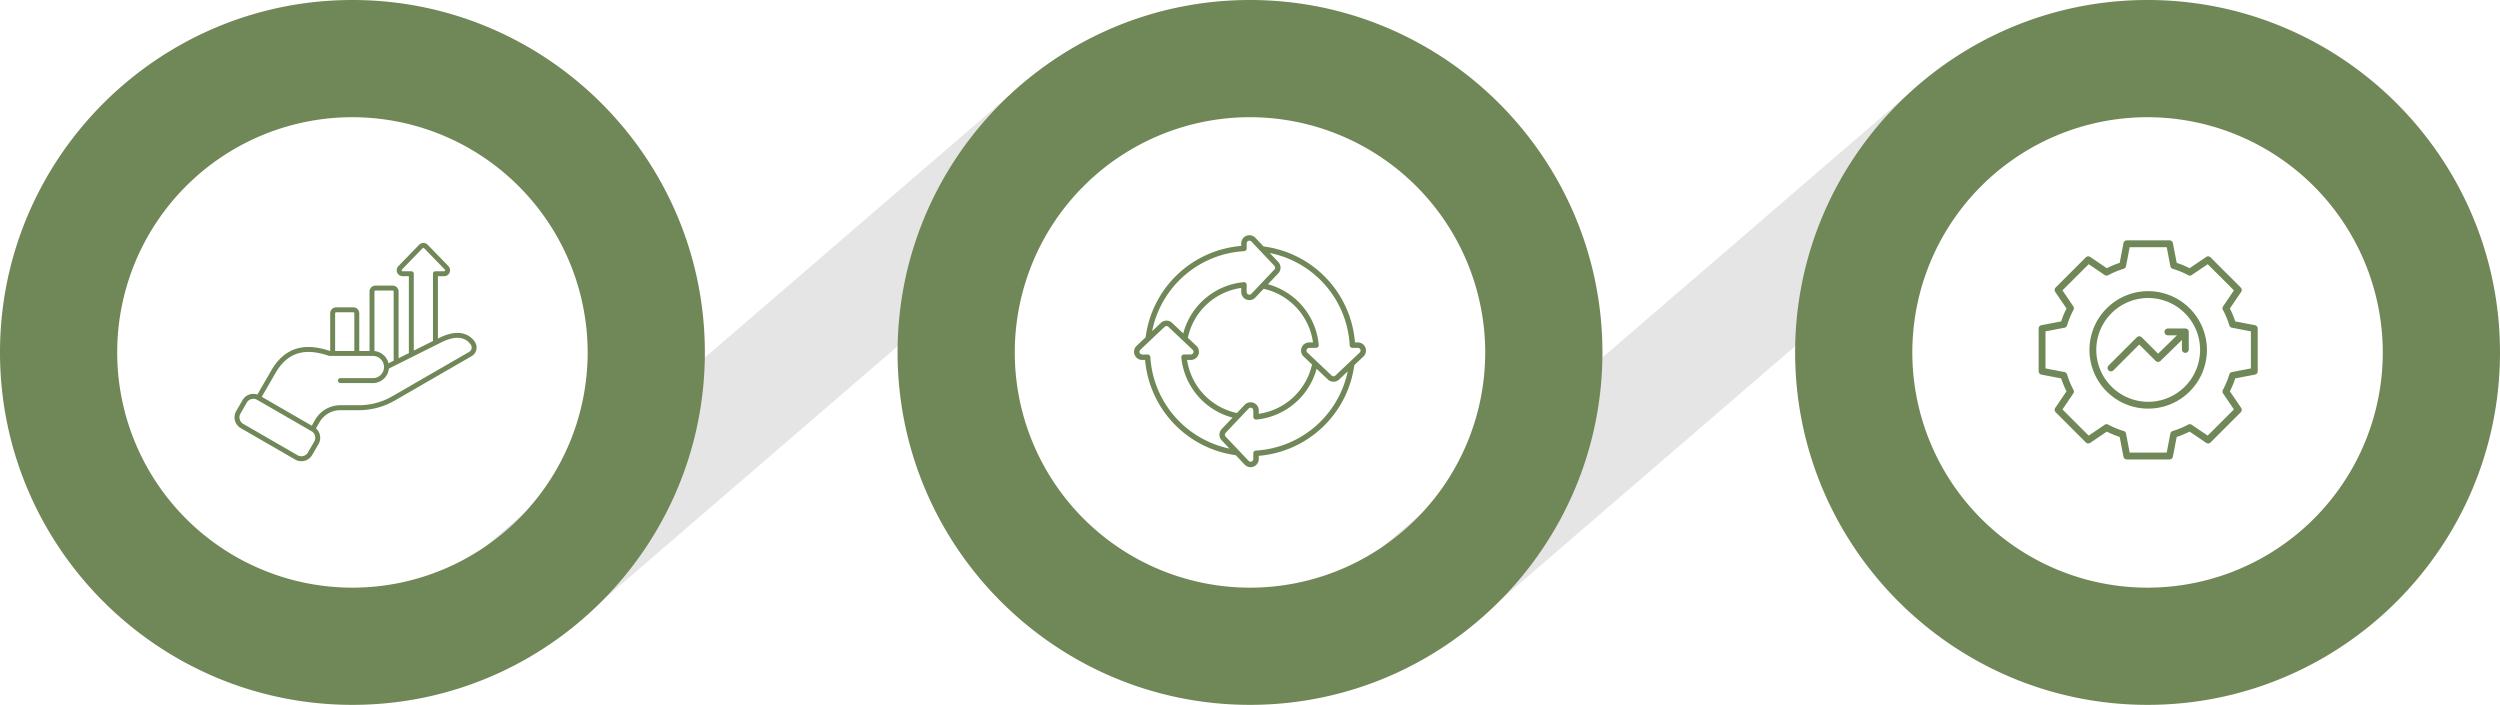
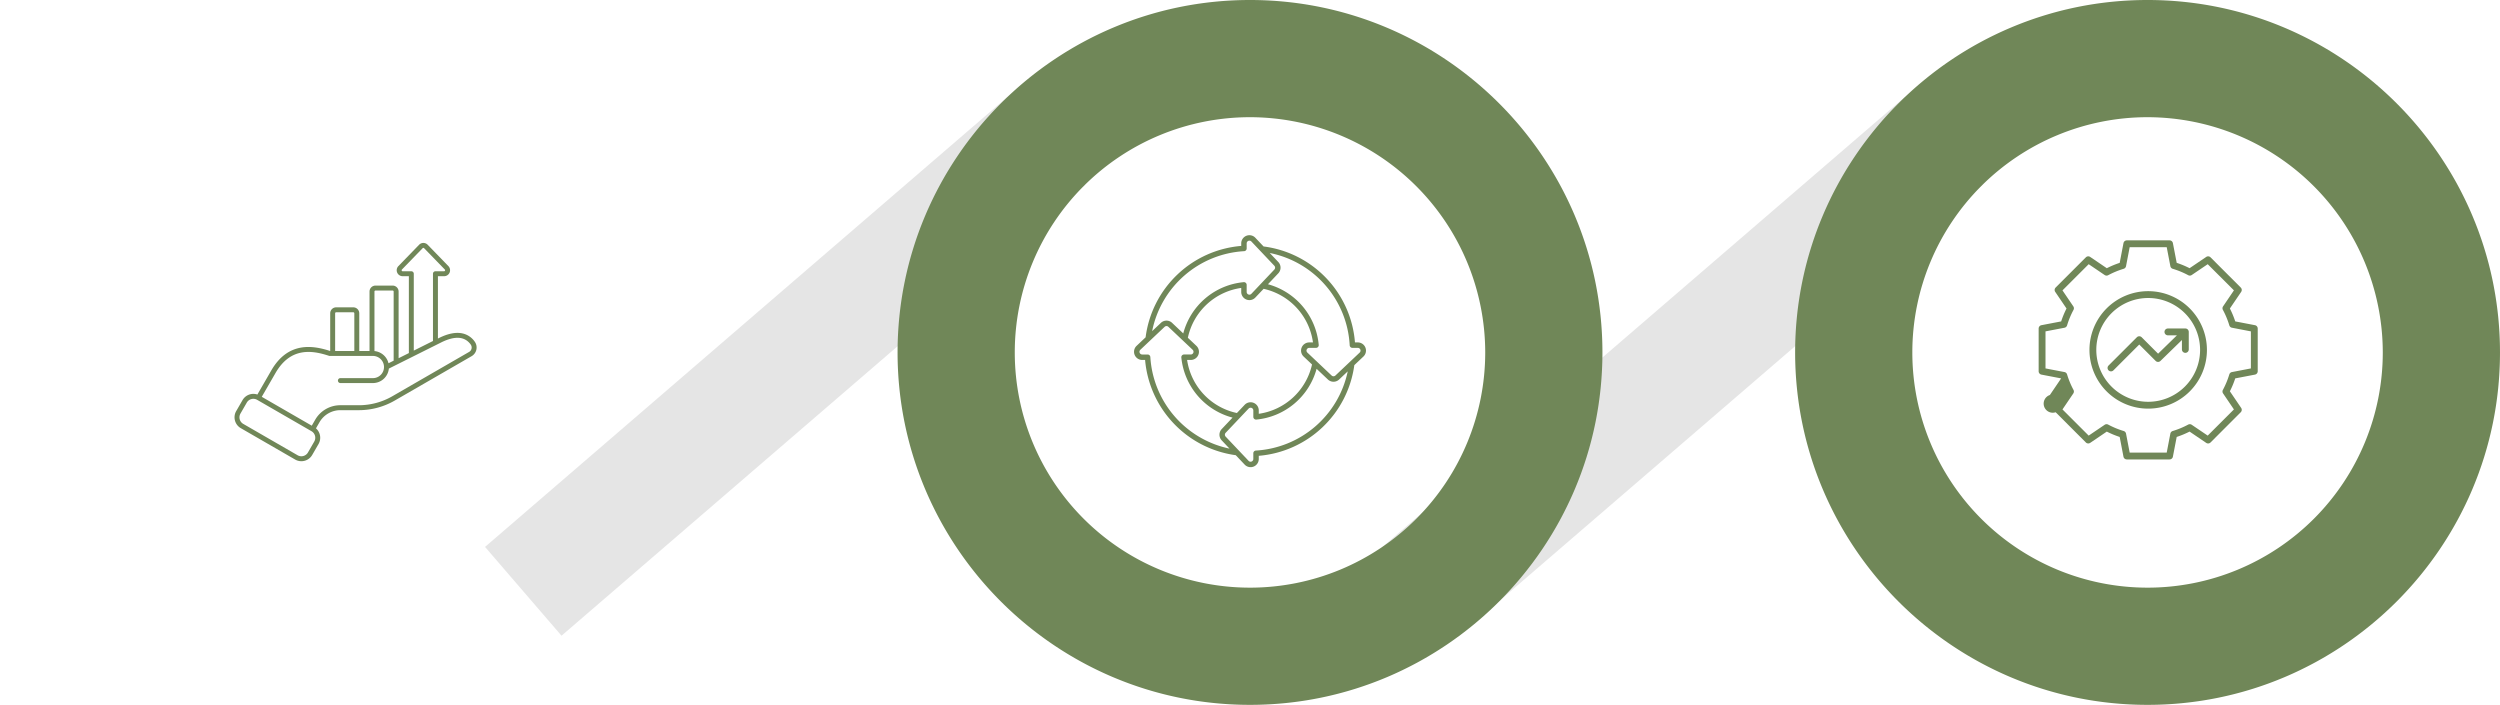
<svg xmlns="http://www.w3.org/2000/svg" width="970" height="273.484" viewBox="0 0 970 273.484">
  <g id="Gruppe_1200" data-name="Gruppe 1200" transform="translate(-198 -1290.74)">
    <g id="Gruppe_1177" data-name="Gruppe 1177" transform="translate(198 1290.74)">
      <rect id="Rechteck_305" data-name="Rechteck 305" width="268.122" height="45.475" transform="translate(188.192 212.203) rotate(-40.74)" fill="#e5e5e5" />
-       <path id="Pfad_963" data-name="Pfad 963" d="M208.485,392.224c-75.4,0-136.735-61.339-136.735-136.735S133.089,118.74,208.485,118.74s136.749,61.339,136.749,136.749S283.9,392.224,208.485,392.224Zm0-228.01a91.268,91.268,0,1,0,91.275,91.275,91.37,91.37,0,0,0-91.275-91.275Z" transform="translate(-71.75 -118.74)" fill="#708758" />
      <rect id="Rechteck_306" data-name="Rechteck 306" width="268.122" height="45.475" transform="translate(536.432 212.189) rotate(-40.74)" fill="#e5e5e5" />
      <path id="Pfad_964" data-name="Pfad 964" d="M443.595,392.224c-75.4,0-136.735-61.339-136.735-136.735S368.2,118.74,443.595,118.74s136.75,61.339,136.75,136.749S519.005,392.224,443.595,392.224Zm0-228.01a91.268,91.268,0,1,0,91.275,91.275,91.37,91.37,0,0,0-91.275-91.275Z" transform="translate(41.398 -118.74)" fill="#708758" />
      <path id="Pfad_965" data-name="Pfad 965" d="M678.7,392.224c-75.4,0-136.735-61.339-136.735-136.735S603.309,118.74,678.7,118.74s136.749,61.339,136.749,136.749S754.115,392.224,678.7,392.224Zm0-228.01a91.268,91.268,0,1,0,91.275,91.275A91.37,91.37,0,0,0,678.7,164.215Z" transform="translate(154.546 -118.74)" fill="#708758" />
    </g>
-     <path id="optimization_13905292" d="M50.156,34.191h6.759a1.329,1.329,0,0,1,1.331,1.328V42.28a1.328,1.328,0,1,1-2.655,0V38.667l-8.333,8.118a1.325,1.325,0,0,1-1.864-.013l-6.358-6.357L29.028,50.421a1.329,1.329,0,1,1-1.879-1.879L38.1,37.6a1.331,1.331,0,0,1,1.879,0l6.367,6.368,7.306-7.118H50.156a1.328,1.328,0,1,1,0-2.656ZM42.5,62.633A20.133,20.133,0,1,0,22.371,42.5,20.133,20.133,0,0,0,42.5,62.633Zm0-42.922A22.789,22.789,0,1,0,65.294,42.5,22.813,22.813,0,0,0,42.5,19.711ZM82.35,49.687V35.313L75,33.9a1.32,1.32,0,0,1-1.018-.92,32.739,32.739,0,0,0-2.49-6.005,1.317,1.317,0,0,1,.07-1.374l4.205-6.2L65.6,9.244l-6.2,4.2a1.319,1.319,0,0,1-1.37.071A32.642,32.642,0,0,0,52.02,11.03a1.33,1.33,0,0,1-.916-1.021L49.694,2.656H35.316l-1.409,7.353a1.33,1.33,0,0,1-.916,1.021,32.528,32.528,0,0,0-6.007,2.489,1.321,1.321,0,0,1-1.37-.07l-6.2-4.205L9.246,19.407l4.206,6.2a1.314,1.314,0,0,1,.07,1.373,32.9,32.9,0,0,0-2.49,6.005,1.32,1.32,0,0,1-1.018.92L2.66,35.313V49.687l7.354,1.41a1.318,1.318,0,0,1,1.018.919,32.739,32.739,0,0,0,2.49,6.005,1.334,1.334,0,0,1-.071,1.374l-4.206,6.2L19.412,75.757l6.2-4.2a1.323,1.323,0,0,1,1.37-.072A32.493,32.493,0,0,0,32.99,73.97a1.331,1.331,0,0,1,.916,1.021l1.41,7.353H49.694L51.1,74.993a1.331,1.331,0,0,1,.916-1.021,32.6,32.6,0,0,0,6.007-2.49,1.323,1.323,0,0,1,1.37.072l6.2,4.2L75.764,65.593l-4.205-6.2a1.314,1.314,0,0,1-.07-1.373,32.826,32.826,0,0,0,2.49-6.005A1.321,1.321,0,0,1,75,51.1Zm1.574-16.776-7.643-1.466A35.239,35.239,0,0,0,74.2,26.44l4.378-6.45a1.319,1.319,0,0,0-.165-1.683L66.7,6.591a1.326,1.326,0,0,0-1.684-.161L58.567,10.8a35.264,35.264,0,0,0-5-2.075L52.09,1.077A1.323,1.323,0,0,0,50.79,0H34.22a1.338,1.338,0,0,0-1.308,1.078L31.448,8.729a35.272,35.272,0,0,0-5,2.075L20,6.43a1.326,1.326,0,0,0-1.684.161L6.6,18.307a1.319,1.319,0,0,0-.165,1.683l4.378,6.45a34.44,34.44,0,0,0-2.075,5.006L1.078,32.911A1.332,1.332,0,0,0,0,34.216V50.785A1.332,1.332,0,0,0,1.078,52.09l7.651,1.465a35.138,35.138,0,0,0,2.083,5.006l-4.378,6.45A1.32,1.32,0,0,0,6.6,66.694L18.314,78.41A1.325,1.325,0,0,0,20,78.571L26.443,74.2a35.367,35.367,0,0,0,5,2.074l1.464,7.653A1.337,1.337,0,0,0,34.22,85H50.79a1.323,1.323,0,0,0,1.3-1.077l1.472-7.65a35.644,35.644,0,0,0,5-2.077l6.445,4.375A1.325,1.325,0,0,0,66.7,78.41L78.411,66.695a1.32,1.32,0,0,0,.165-1.684L74.2,58.561a34.432,34.432,0,0,0,2.075-5.006l7.651-1.465A1.332,1.332,0,0,0,85,50.785V34.216A1.331,1.331,0,0,0,83.924,32.911Z" transform="translate(988.995 1384)" fill="#708758" fill-rule="evenodd" />
+     <path id="optimization_13905292" d="M50.156,34.191h6.759a1.329,1.329,0,0,1,1.331,1.328V42.28a1.328,1.328,0,1,1-2.655,0V38.667l-8.333,8.118a1.325,1.325,0,0,1-1.864-.013l-6.358-6.357L29.028,50.421a1.329,1.329,0,1,1-1.879-1.879L38.1,37.6a1.331,1.331,0,0,1,1.879,0l6.367,6.368,7.306-7.118H50.156a1.328,1.328,0,1,1,0-2.656ZM42.5,62.633A20.133,20.133,0,1,0,22.371,42.5,20.133,20.133,0,0,0,42.5,62.633Zm0-42.922A22.789,22.789,0,1,0,65.294,42.5,22.813,22.813,0,0,0,42.5,19.711ZM82.35,49.687V35.313L75,33.9a1.32,1.32,0,0,1-1.018-.92,32.739,32.739,0,0,0-2.49-6.005,1.317,1.317,0,0,1,.07-1.374l4.205-6.2L65.6,9.244l-6.2,4.2a1.319,1.319,0,0,1-1.37.071A32.642,32.642,0,0,0,52.02,11.03a1.33,1.33,0,0,1-.916-1.021L49.694,2.656H35.316l-1.409,7.353a1.33,1.33,0,0,1-.916,1.021,32.528,32.528,0,0,0-6.007,2.489,1.321,1.321,0,0,1-1.37-.07l-6.2-4.205L9.246,19.407l4.206,6.2a1.314,1.314,0,0,1,.07,1.373,32.9,32.9,0,0,0-2.49,6.005,1.32,1.32,0,0,1-1.018.92L2.66,35.313V49.687l7.354,1.41a1.318,1.318,0,0,1,1.018.919,32.739,32.739,0,0,0,2.49,6.005,1.334,1.334,0,0,1-.071,1.374l-4.206,6.2L19.412,75.757l6.2-4.2a1.323,1.323,0,0,1,1.37-.072A32.493,32.493,0,0,0,32.99,73.97a1.331,1.331,0,0,1,.916,1.021l1.41,7.353H49.694L51.1,74.993a1.331,1.331,0,0,1,.916-1.021,32.6,32.6,0,0,0,6.007-2.49,1.323,1.323,0,0,1,1.37.072l6.2,4.2L75.764,65.593l-4.205-6.2a1.314,1.314,0,0,1-.07-1.373,32.826,32.826,0,0,0,2.49-6.005A1.321,1.321,0,0,1,75,51.1Zm1.574-16.776-7.643-1.466A35.239,35.239,0,0,0,74.2,26.44l4.378-6.45a1.319,1.319,0,0,0-.165-1.683L66.7,6.591a1.326,1.326,0,0,0-1.684-.161L58.567,10.8a35.264,35.264,0,0,0-5-2.075L52.09,1.077A1.323,1.323,0,0,0,50.79,0H34.22a1.338,1.338,0,0,0-1.308,1.078L31.448,8.729a35.272,35.272,0,0,0-5,2.075L20,6.43a1.326,1.326,0,0,0-1.684.161L6.6,18.307a1.319,1.319,0,0,0-.165,1.683l4.378,6.45a34.44,34.44,0,0,0-2.075,5.006L1.078,32.911A1.332,1.332,0,0,0,0,34.216V50.785A1.332,1.332,0,0,0,1.078,52.09l7.651,1.465l-4.378,6.45A1.32,1.32,0,0,0,6.6,66.694L18.314,78.41A1.325,1.325,0,0,0,20,78.571L26.443,74.2a35.367,35.367,0,0,0,5,2.074l1.464,7.653A1.337,1.337,0,0,0,34.22,85H50.79a1.323,1.323,0,0,0,1.3-1.077l1.472-7.65a35.644,35.644,0,0,0,5-2.077l6.445,4.375A1.325,1.325,0,0,0,66.7,78.41L78.411,66.695a1.32,1.32,0,0,0,.165-1.684L74.2,58.561a34.432,34.432,0,0,0,2.075-5.006l7.651-1.465A1.332,1.332,0,0,0,85,50.785V34.216A1.331,1.331,0,0,0,83.924,32.911Z" transform="translate(988.995 1384)" fill="#708758" fill-rule="evenodd" />
    <g id="Outline" transform="translate(638 1382)">
      <path id="Pfad_966" data-name="Pfad 966" d="M3.3,48.527H4.415A40.852,40.852,0,0,0,39.592,85.485l3.456,3.65a3.17,3.17,0,0,0,5.473-2.176V85.724A40.838,40.838,0,0,0,85.594,50.542L89.129,47.2a3.17,3.17,0,0,0-2.184-5.473h-1.1A40.737,40.737,0,0,0,50.385,4.494L47.19,1.12A3.17,3.17,0,0,0,41.717,3.3v.986a40.772,40.772,0,0,0-37.1,35.459l-3.5,3.311a3.17,3.17,0,0,0,2.184,5.473ZM47.4,83.683a1.057,1.057,0,0,0-.995,1.057v2.219a1.057,1.057,0,0,1-1.825.725l-8.915-9.417a1.07,1.07,0,0,1,0-1.46l8.92-9.417a1.057,1.057,0,0,1,1.824.726V70.61a1.062,1.062,0,0,0,1.152,1.053,26.891,26.891,0,0,0,23.4-19.694l4.384,4.145a3.165,3.165,0,0,0,4.355,0l3.335-3.153A38.725,38.725,0,0,1,47.4,83.684ZM24.318,43.052l-3.311-3.13A24.709,24.709,0,0,1,41.718,20.585v1.557A3.17,3.17,0,0,0,47.19,24.32L50.4,20.929a24.748,24.748,0,0,1,19.152,20.8h-1.45A3.17,3.17,0,0,0,65.921,47.2l3.264,3.087A24.758,24.758,0,0,1,48.522,69.421V68.112a3.17,3.17,0,0,0-5.472-2.178l-3.015,3.184A24.743,24.743,0,0,1,20.717,48.527h1.417a3.17,3.17,0,0,0,2.184-5.474ZM83.8,42.841a1.057,1.057,0,0,0,1.057,1h2.085a1.057,1.057,0,0,1,.733,1.825L78.247,54.58a1.064,1.064,0,0,1-1.448,0l-9.424-8.912a1.057,1.057,0,0,1,.731-1.826h2.628a1.062,1.062,0,0,0,1.052-1.147,26.873,26.873,0,0,0-19.7-23.541L56.109,14.9a3.19,3.19,0,0,0,0-4.36L52.784,7.027A38.627,38.627,0,0,1,83.8,42.843ZM42.836,6.324a1.057,1.057,0,0,0,.995-1.057V3.295a1.057,1.057,0,0,1,1.825-.721l8.915,9.414a1.07,1.07,0,0,1,0,1.46l-8.92,9.421a1.057,1.057,0,0,1-1.824-.726V19.4a1.057,1.057,0,0,0-1.152-1.053A26.832,26.832,0,0,0,19.221,38.236L14.9,34.144a3.148,3.148,0,0,0-4.358,0L7.15,37.347A38.66,38.66,0,0,1,42.836,6.324ZM2.564,44.588,12,35.671a1.04,1.04,0,0,1,1.445,0l9.424,8.911a1.057,1.057,0,0,1-.731,1.826H19.527a1.062,1.062,0,0,0-1.052,1.158A26.874,26.874,0,0,0,38.345,70.9L34.13,75.357a3.19,3.19,0,0,0,0,4.362l3.039,3.209A38.743,38.743,0,0,1,6.451,47.405a1.057,1.057,0,0,0-1.057-.992H3.3a1.057,1.057,0,0,1-.733-1.825Z" transform="translate(-0.119 -0.127)" fill="#708758" />
    </g>
    <path id="profitability_18168427" d="M104.2,58.125a7.81,7.81,0,0,0-4.815-3.184c-2.54-.535-5.591.077-9.071,1.815l-.378.188V32.763h2.4a2.314,2.314,0,0,0,1.66-3.926l-8.037-8.281a2.306,2.306,0,0,0-3.32,0L74.6,28.837a2.314,2.314,0,0,0,1.66,3.926h2.4V62.585l-3.977,1.988V38.709A2.316,2.316,0,0,0,72.362,36.4H65.711A2.316,2.316,0,0,0,63.4,38.709V61.777H59.419V47.151a2.316,2.316,0,0,0-2.314-2.314H50.454a2.316,2.316,0,0,0-2.314,2.314V61.777h-.015c-6.717-2.2-16.322-3.742-22.855,7.572L19.888,78.67a4.857,4.857,0,0,0-5.762,2.168l-2.454,4.25a4.856,4.856,0,0,0,1.775,6.627L34.535,103.89a4.852,4.852,0,0,0,6.627-1.775l2.454-4.25a4.861,4.861,0,0,0-1-6.074l1.311-2.271A9.347,9.347,0,0,1,52.2,84.737h6.743a27.9,27.9,0,0,0,14.509-3.887L102.989,63.8a3.889,3.889,0,0,0,1.206-5.674ZM79.612,30.846H76.255a.4.4,0,0,1-.286-.675l8.037-8.281a.394.394,0,0,1,.571,0l8.037,8.281a.4.4,0,0,1-.286.673H88.973a.959.959,0,0,0-.958.958V57.9L80.57,61.625V31.8a.959.959,0,0,0-.958-.958Zm-13.9,7.464H72.36a.4.4,0,0,1,.4.4V65.532l-2,1a6.239,6.239,0,0,0-5.446-4.727v-23.1A.4.4,0,0,1,65.709,38.31Zm-15.655,8.84a.4.4,0,0,1,.4-.4H57.1a.4.4,0,0,1,.4.4V61.777H50.054Zm-8.1,49.756-2.454,4.25a2.936,2.936,0,0,1-4.008,1.073L14.4,90.056a2.937,2.937,0,0,1-1.073-4.008l2.454-4.25a2.937,2.937,0,0,1,4.01-1.073L40.88,92.9A2.936,2.936,0,0,1,41.953,96.907Zm61.032-36.073a1.97,1.97,0,0,1-.957,1.305L72.5,79.189a26.066,26.066,0,0,1-13.55,3.631H52.2a11.221,11.221,0,0,0-9.943,5.741l-1.265,2.191-19.4-11.2,5.337-9.241c5.816-10.071,14.139-8.852,20.74-6.663a.95.95,0,0,0,.3.048H64.712a4.3,4.3,0,0,1,0,8.607H52.1a.958.958,0,0,0,0,1.917H64.712A6.227,6.227,0,0,0,70.9,68.6L91.166,58.474c5.315-2.657,9.176-2.4,11.478.778a1.971,1.971,0,0,1,.341,1.581Z" transform="translate(277.977 1365.149)" fill="#708758" />
  </g>
</svg>